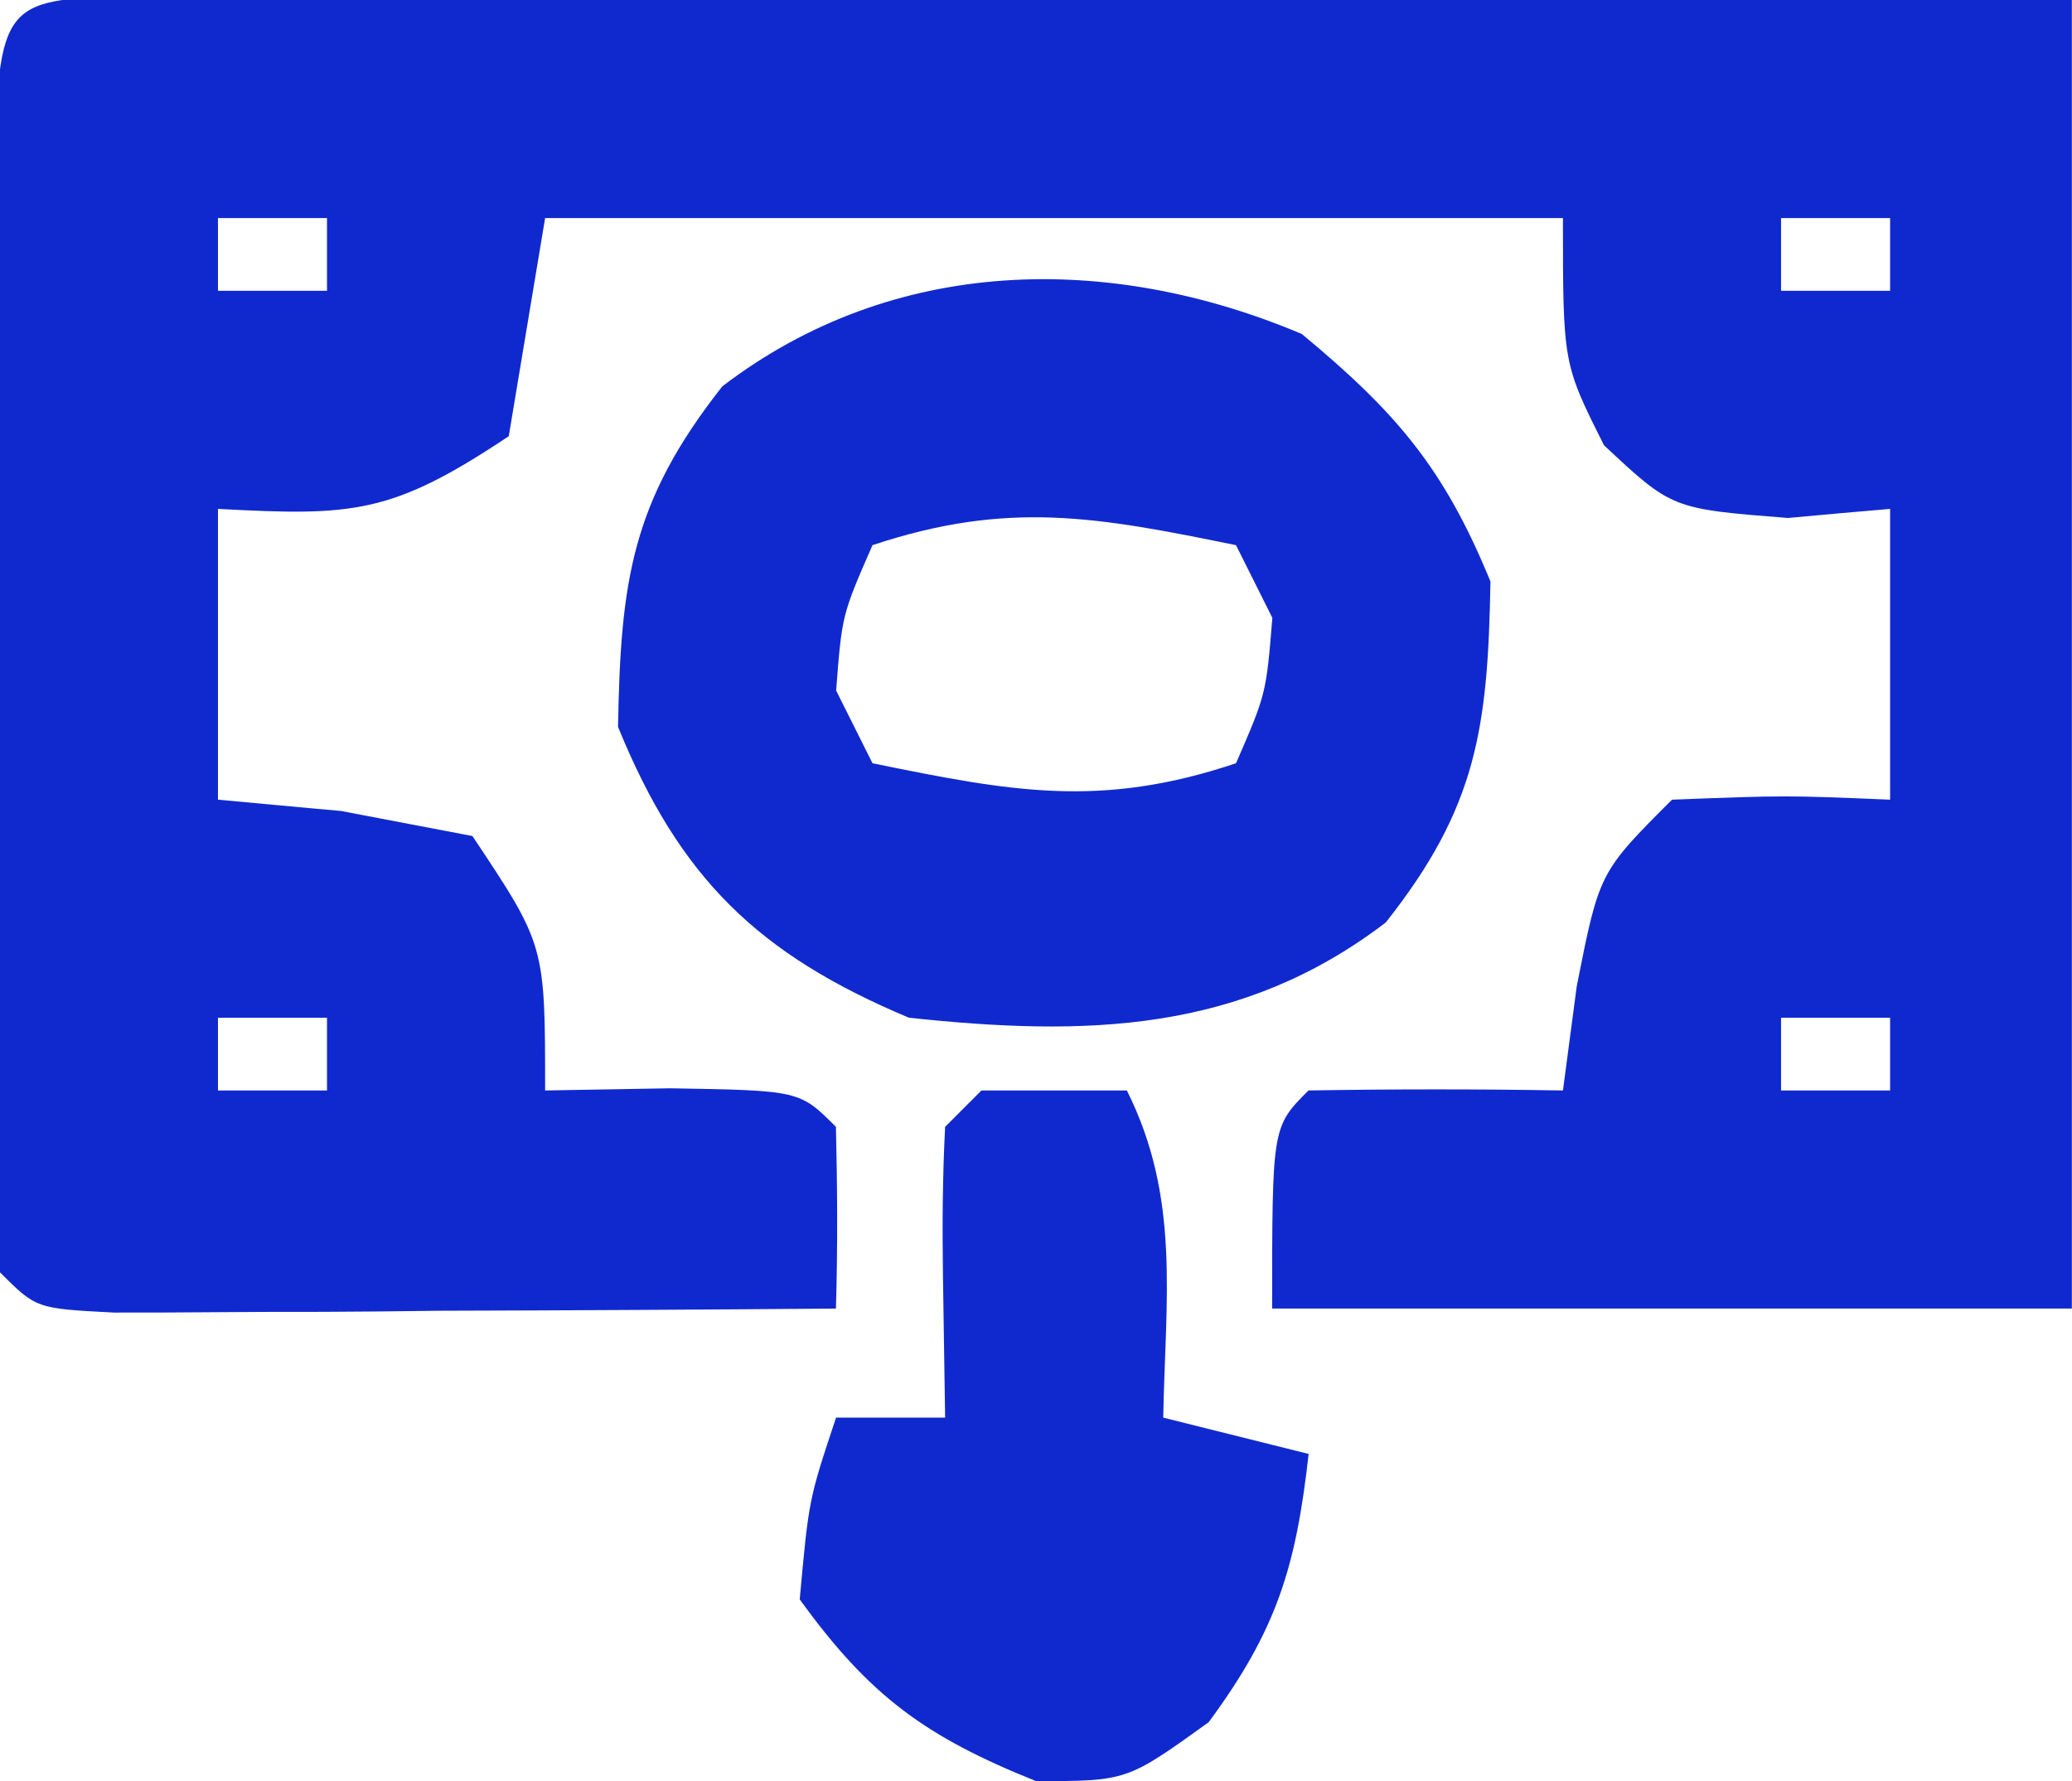
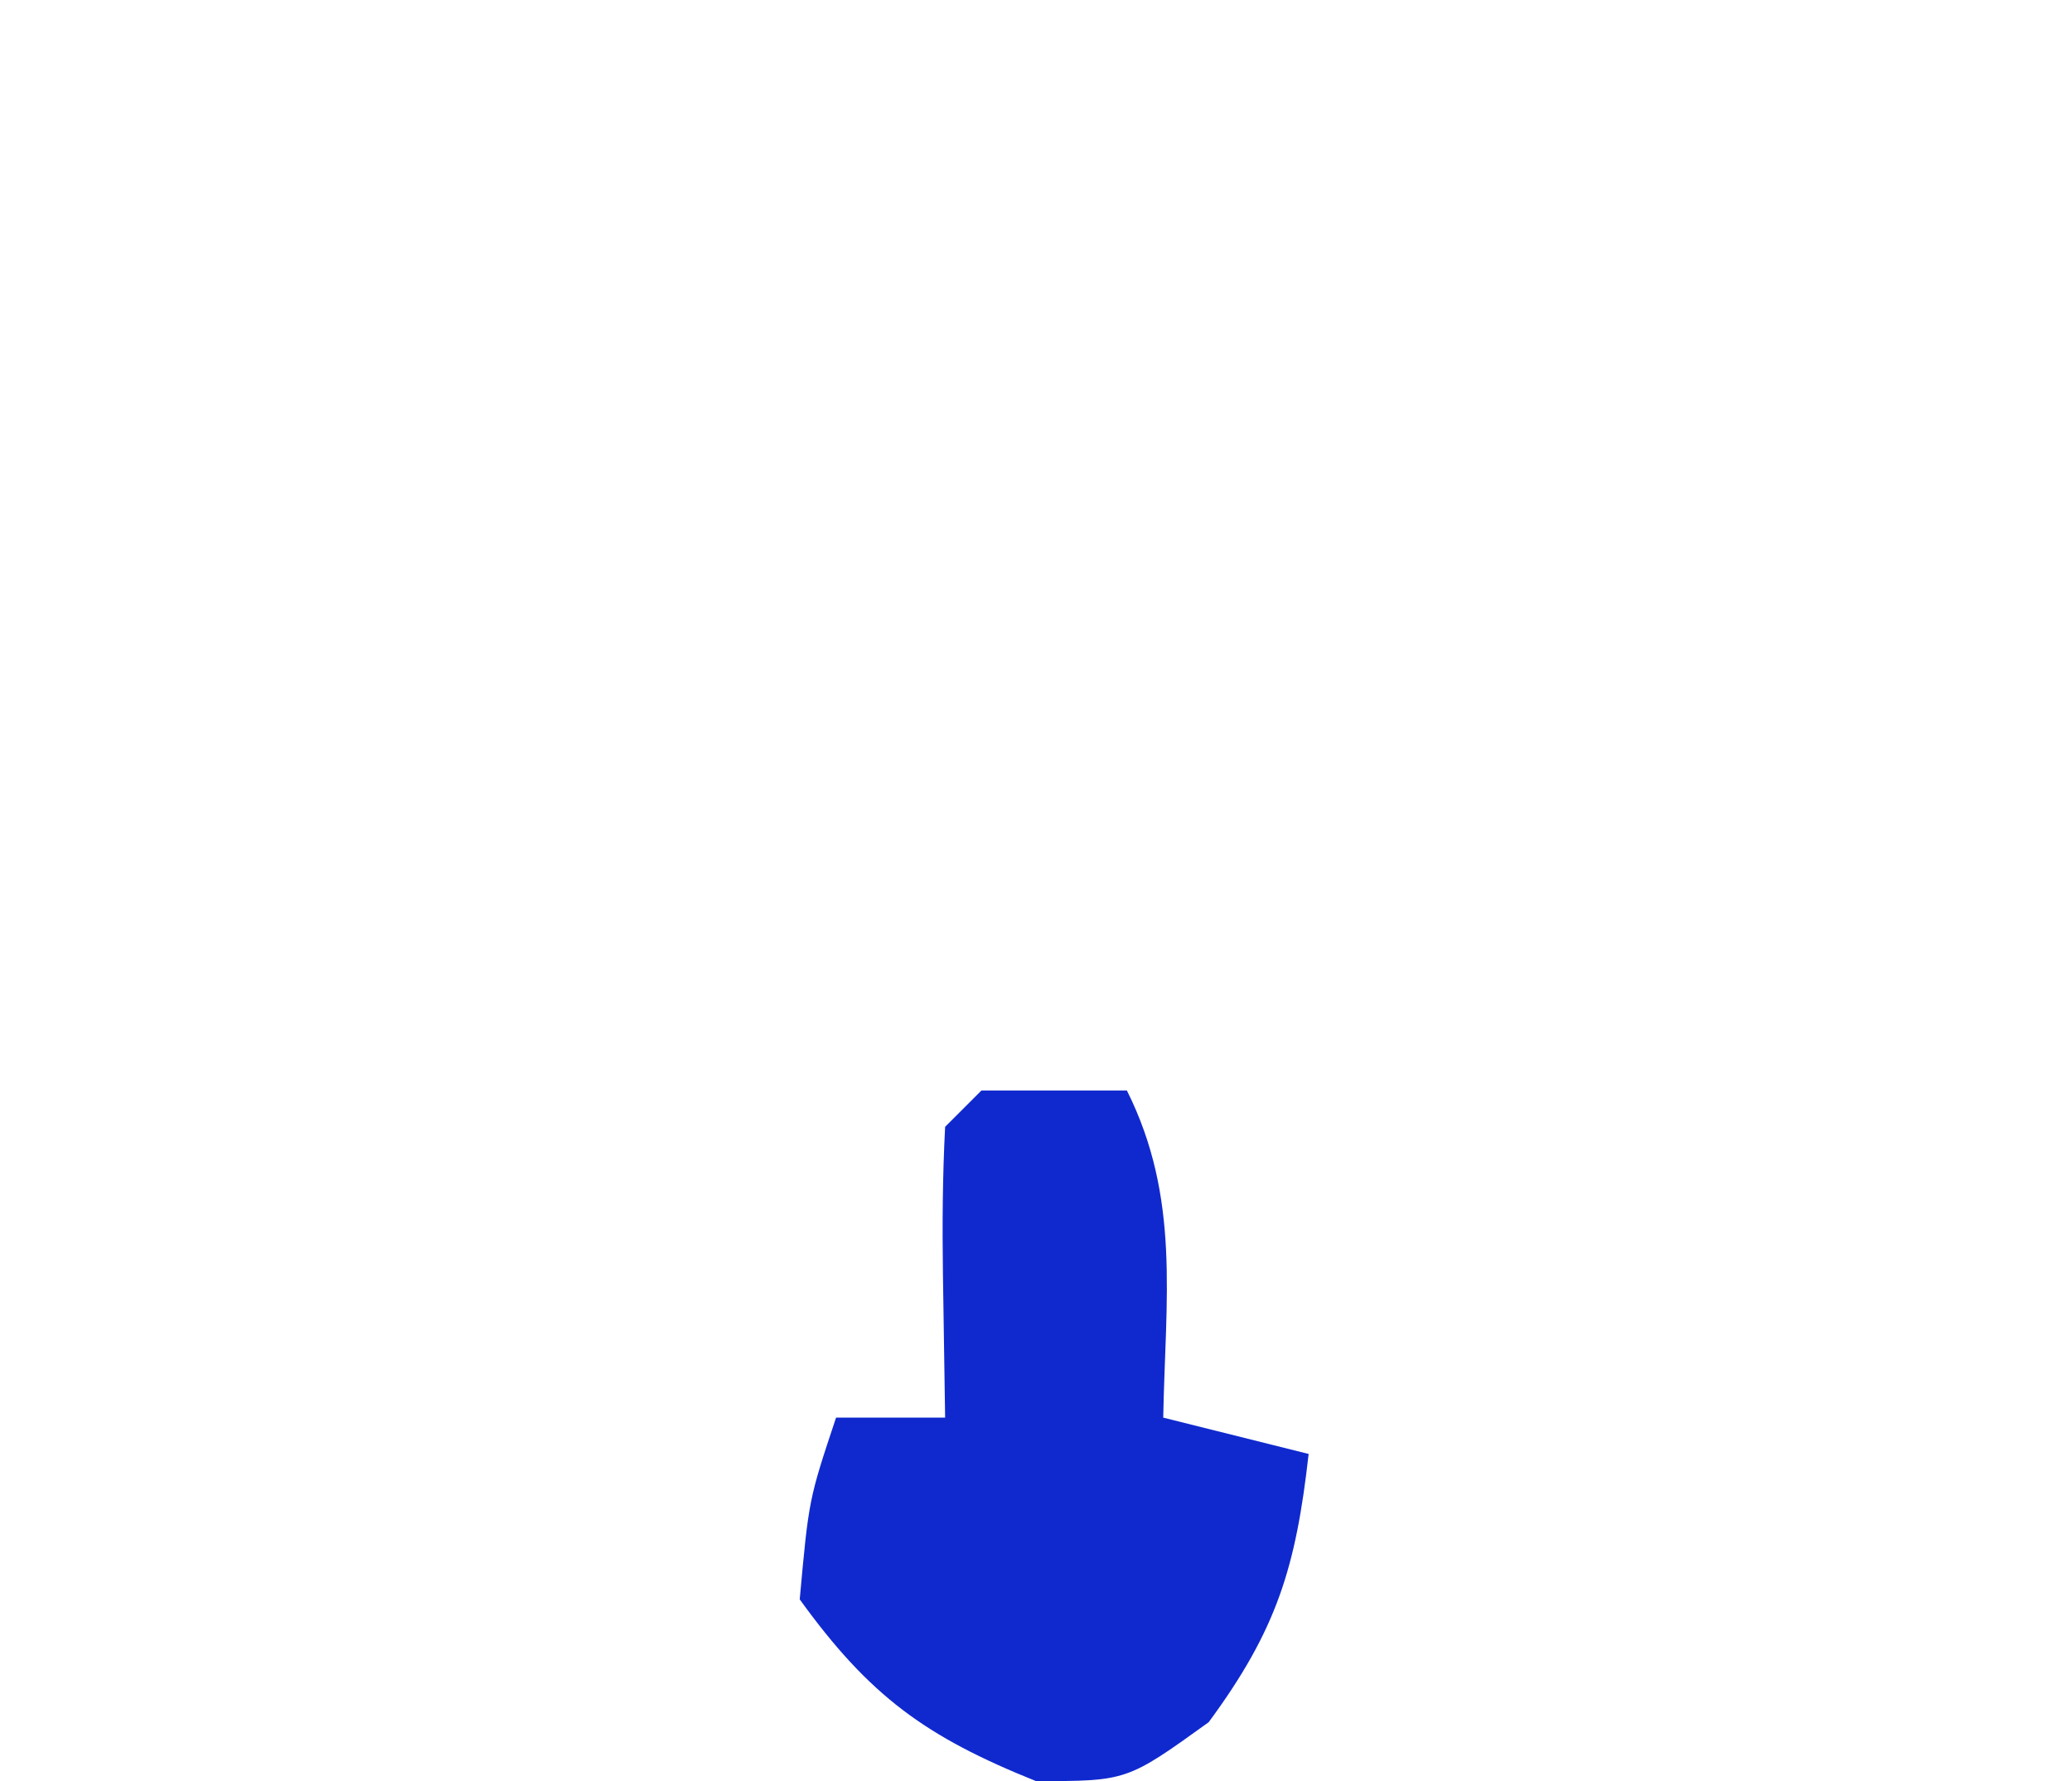
<svg xmlns="http://www.w3.org/2000/svg" version="1.1" width="57" height="49">
-   <path d="M0 0 C0.99 0 1.99 0 3.01 0.01 C4.13 0.01 5.25 0.01 6.41 0.01 C8.23 0.01 8.23 0.01 10.1 0.02 C11.96 0.02 11.96 0.02 13.86 0.03 C17.17 0.03 20.48 0.04 23.78 0.05 C27.15 0.06 30.52 0.07 33.9 0.07 C40.52 0.08 47.13 0.1 53.75 0.12 C53.75 12 53.75 23.88 53.75 36.12 C46.49 36.12 39.23 36.12 31.75 36.12 C31.75 31.12 31.75 31.12 32.75 30.12 C35.09 30.08 37.42 30.08 39.75 30.12 C39.94 28.7 39.94 28.7 40.13 27.25 C40.75 24.12 40.75 24.12 42.75 22.12 C45.88 22 45.88 22 48.75 22.12 C48.75 19.48 48.75 16.84 48.75 14.12 C47.36 14.24 47.36 14.24 45.94 14.37 C42.75 14.12 42.75 14.12 40.88 12.37 C39.75 10.12 39.75 10.12 39.75 6.12 C30.51 6.12 21.27 6.12 11.75 6.12 C11.42 8.1 11.09 10.08 10.75 12.12 C7.53 14.27 6.47 14.32 2.75 14.12 C2.75 16.76 2.75 19.4 2.75 22.12 C3.87 22.22 4.98 22.33 6.13 22.43 C7.92 22.77 7.92 22.77 9.75 23.12 C11.75 26.12 11.75 26.12 11.75 30.12 C12.89 30.1 14.02 30.08 15.19 30.06 C18.75 30.12 18.75 30.12 19.75 31.12 C19.79 32.79 19.8 34.45 19.75 36.12 C16.11 36.15 12.46 36.17 8.82 36.18 C7.25 36.2 7.25 36.2 5.66 36.21 C4.67 36.21 3.68 36.21 2.66 36.22 C1.29 36.23 1.29 36.23 -0.11 36.23 C-2.25 36.12 -2.25 36.12 -3.25 35.12 C-3.35 32.61 -3.39 30.13 -3.38 27.62 C-3.38 26.87 -3.38 26.12 -3.38 25.34 C-3.38 23.75 -3.38 22.16 -3.38 20.57 C-3.37 18.13 -3.38 15.69 -3.38 13.25 C-3.38 11.7 -3.38 10.16 -3.38 8.62 C-3.38 7.88 -3.38 7.15 -3.39 6.39 C-3.36 0.18 -3.36 0.18 0 0 Z M2.75 6.12 C2.75 6.78 2.75 7.44 2.75 8.12 C3.74 8.12 4.73 8.12 5.75 8.12 C5.75 7.46 5.75 6.8 5.75 6.12 C4.76 6.12 3.77 6.12 2.75 6.12 Z M45.75 6.12 C45.75 6.78 45.75 7.44 45.75 8.12 C46.74 8.12 47.73 8.12 48.75 8.12 C48.75 7.46 48.75 6.8 48.75 6.12 C47.76 6.12 46.77 6.12 45.75 6.12 Z M2.75 28.12 C2.75 28.78 2.75 29.44 2.75 30.12 C3.74 30.12 4.73 30.12 5.75 30.12 C5.75 29.46 5.75 28.8 5.75 28.12 C4.76 28.12 3.77 28.12 2.75 28.12 Z M45.75 28.12 C45.75 28.78 45.75 29.44 45.75 30.12 C46.74 30.12 47.73 30.12 48.75 30.12 C48.75 29.46 48.75 28.8 48.75 28.12 C47.76 28.12 46.77 28.12 45.75 28.12 Z " fill="#1029CE" transform="translate(3.246,-0.12)" />
-   <path d="M0 0 C2.59 2.15 3.91 3.68 5.19 6.81 C5.12 10.83 4.82 13.02 2.31 16.19 C-1.68 19.24 -5.96 19.33 -10.81 18.81 C-14.95 17.07 -17.11 14.98 -18.81 10.81 C-18.74 6.8 -18.44 4.61 -15.94 1.44 C-11.23 -2.16 -5.3 -2.24 0 0 Z M-11.81 5.81 C-12.65 7.73 -12.65 7.73 -12.81 9.81 C-12.48 10.47 -12.15 11.13 -11.81 11.81 C-7.99 12.59 -5.54 13.06 -1.81 11.81 C-0.98 9.9 -0.98 9.9 -0.81 7.81 C-1.14 7.15 -1.47 6.49 -1.81 5.81 C-5.63 5.03 -8.08 4.57 -11.81 5.81 Z " fill="#1029CE" transform="translate(35.812,9.188)" />
  <path d="M0 0 C1.32 0 2.64 0 4 0 C5.48 2.96 5.06 5.74 5 9 C6.32 9.33 7.64 9.66 9 10 C8.65 13.11 8.13 14.83 6.25 17.38 C4 19 4 19 1.5 19 C-1.54 17.78 -3.08 16.66 -5 14 C-4.75 11.25 -4.75 11.25 -4 9 C-3.01 9 -2.02 9 -1 9 C-1.02 7.7 -1.04 6.4 -1.06 5.06 C-1.08 3.71 -1.07 2.35 -1 1 C-0.67 0.67 -0.34 0.34 0 0 Z " fill="#1029CE" transform="translate(27,30)" />
</svg>